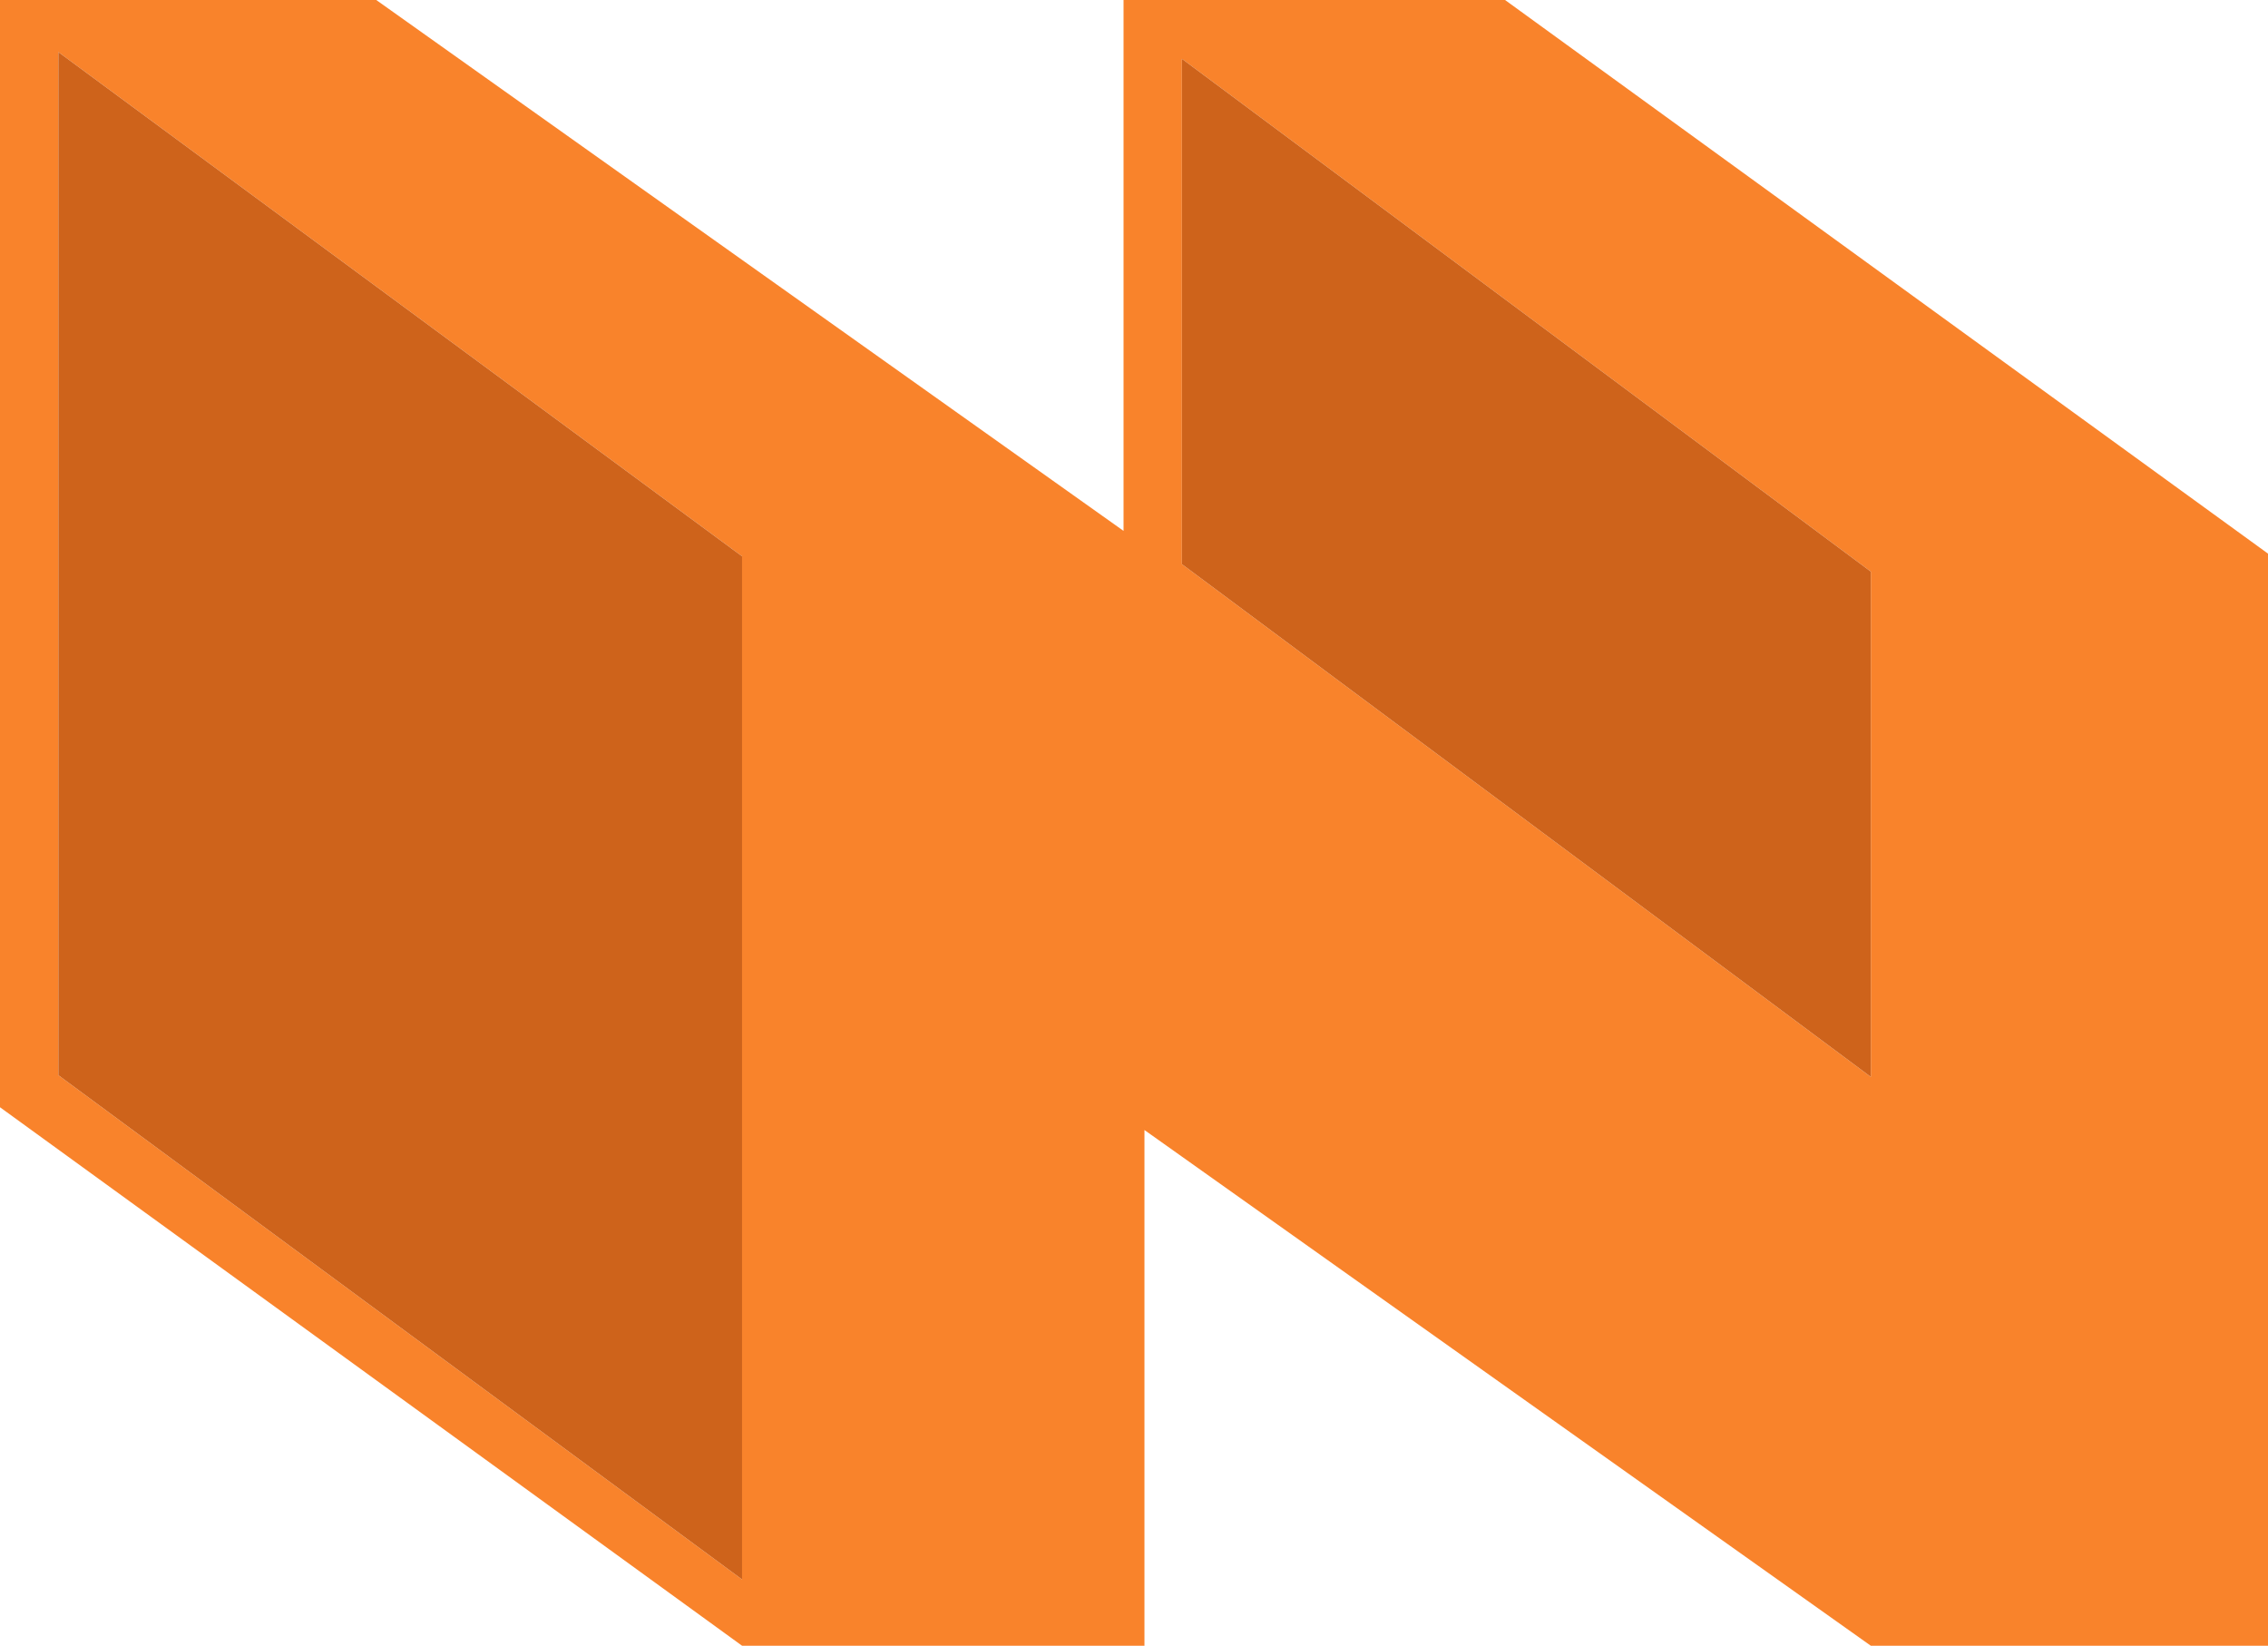
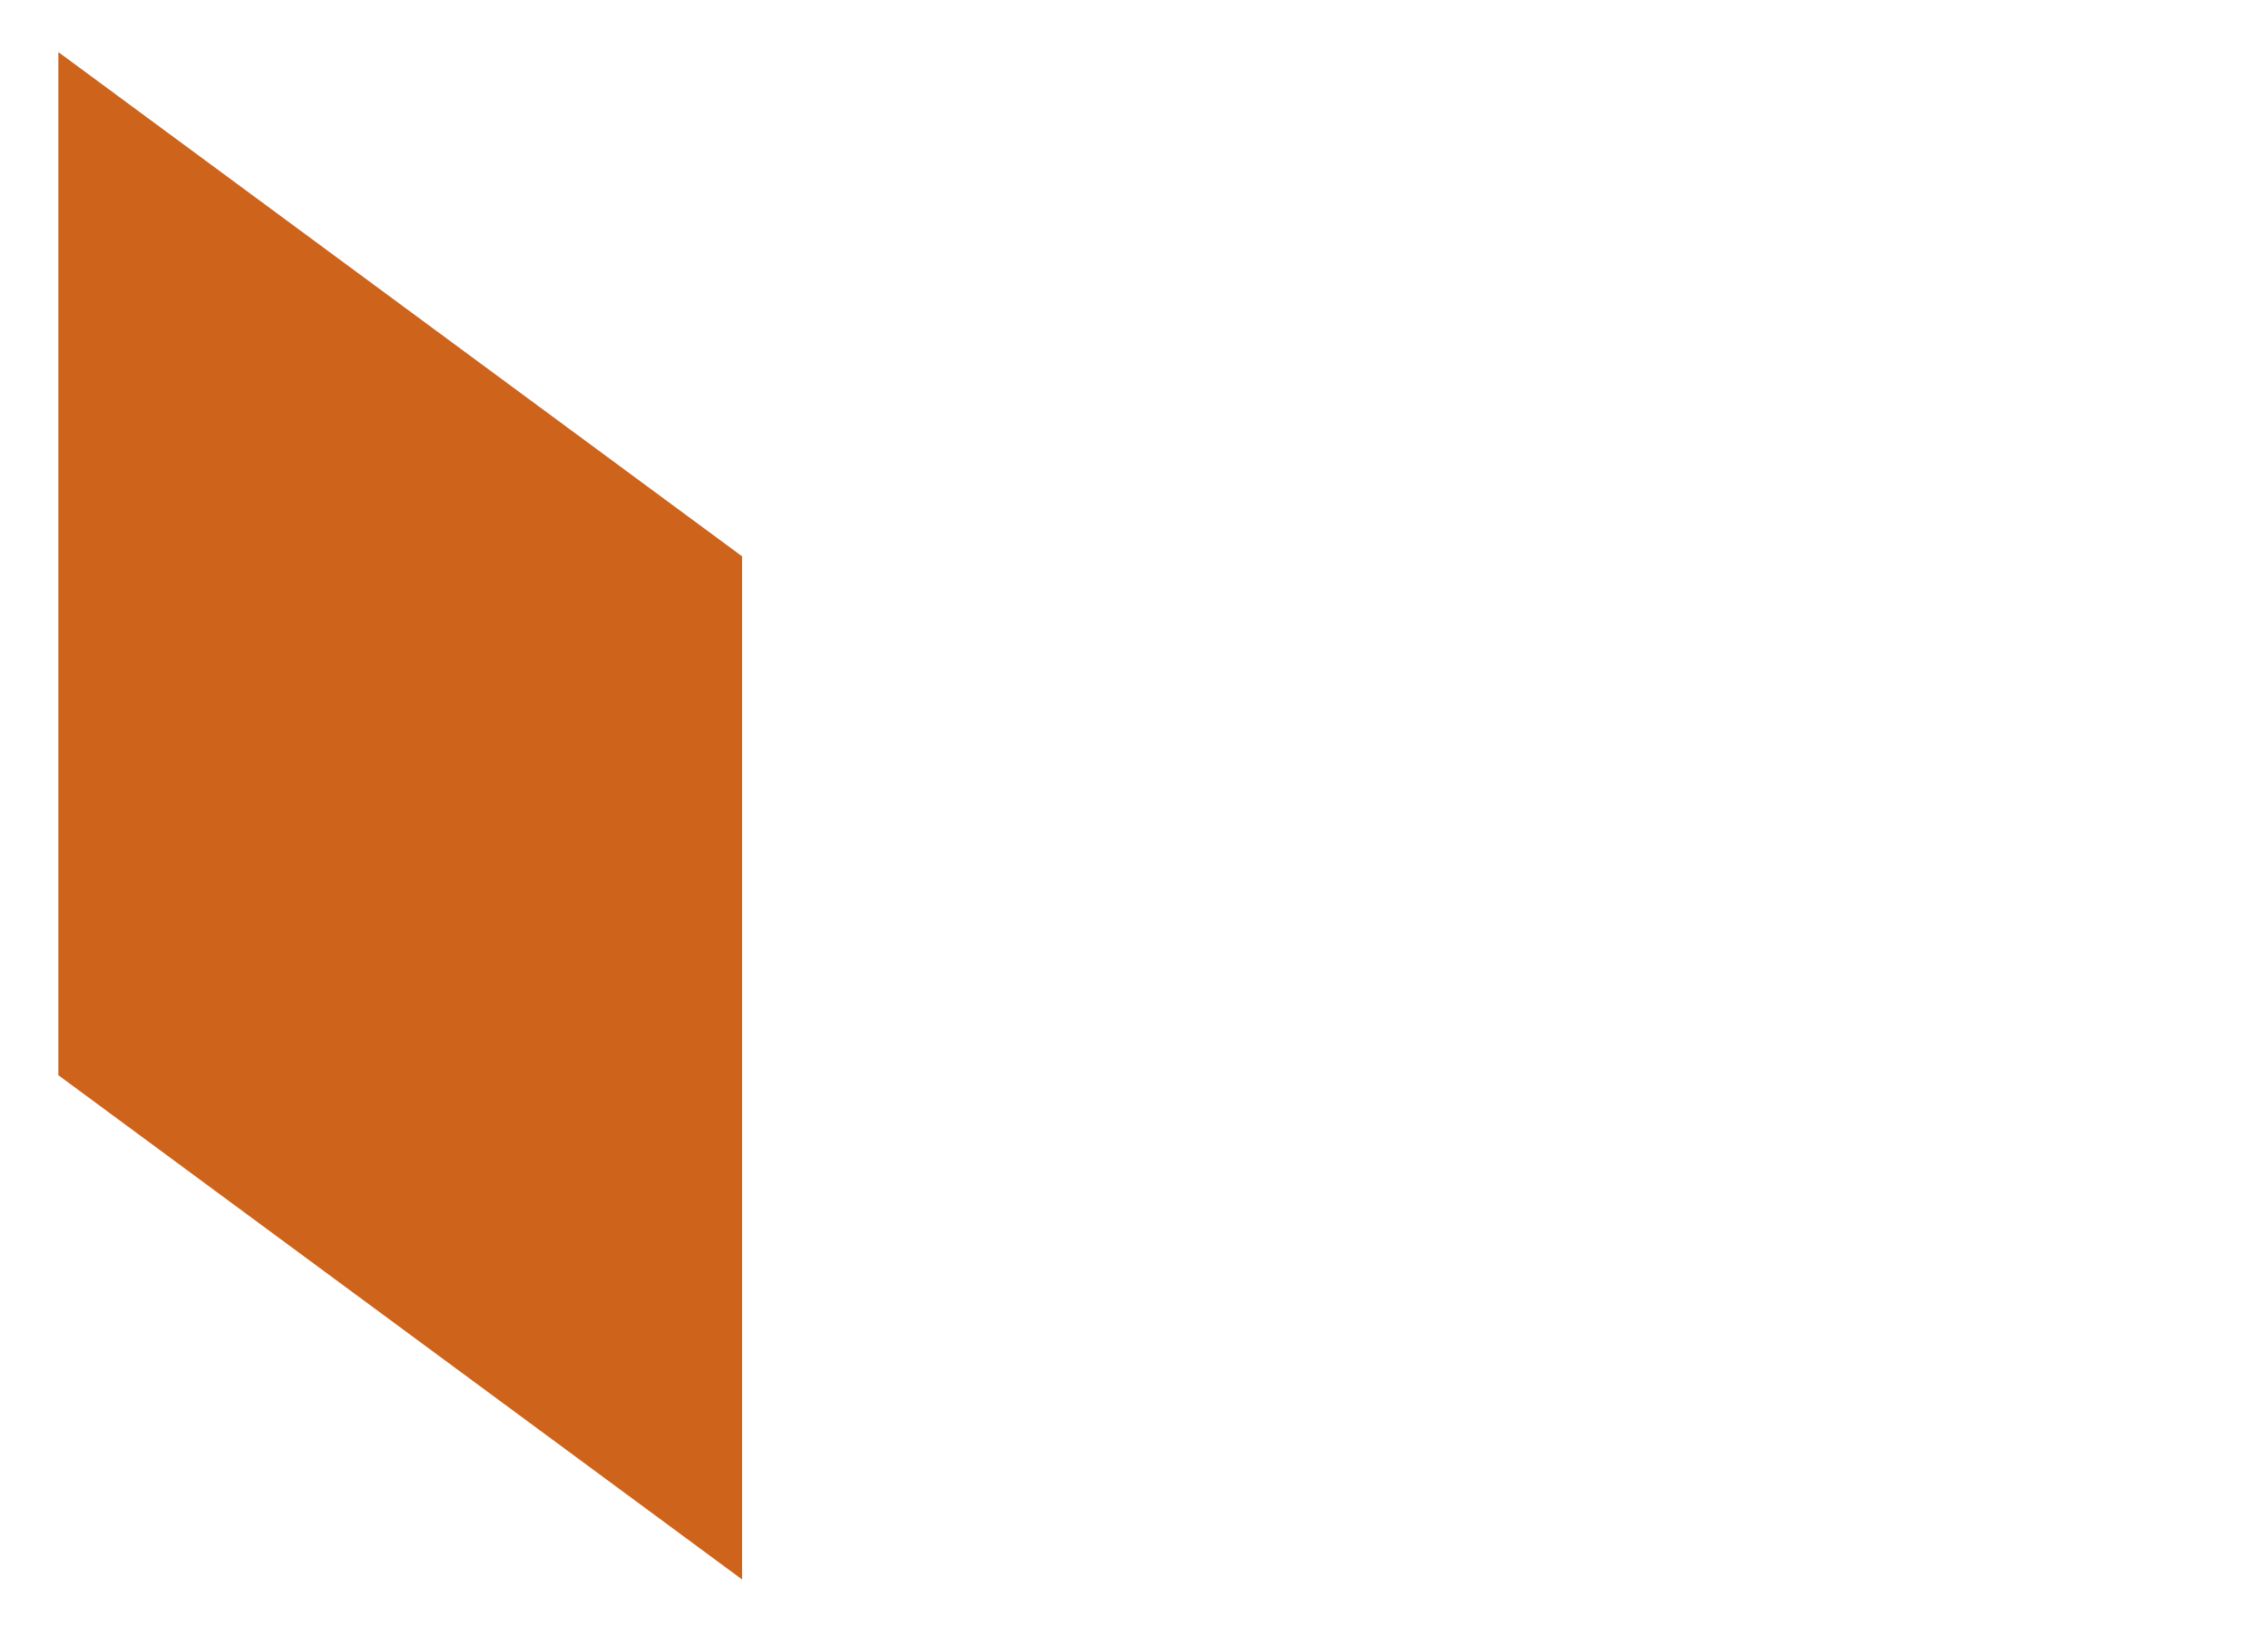
<svg xmlns="http://www.w3.org/2000/svg" id="Capa_1" viewBox="0 0 587.66 426.34">
  <defs>
    <style>.cls-1{fill:#ce631b;}.cls-1,.cls-2{stroke-width:0px;}.cls-2{fill:#f9832b;}</style>
  </defs>
-   <path class="cls-2" d="M389.97,0h-98.85v137.53L97.49,0H0v286.84l192.28,139.5h104.26v-133.6l188.21,133.6h102.91V143.42L389.97,0ZM192.28,409.17L15.12,278.54V13.49l177.16,130.63v265.05ZM484.75,278.98l-32.23-23.99-.66-.49-145.61-108.35V15.24l35.05,26.08,81.96,60.99,4.77,3.55,56.72,42.22v130.9Z" />
-   <polygon class="cls-1" points="484.75 148.08 484.75 278.98 452.52 254.99 451.86 254.5 306.25 146.15 306.25 15.24 341.3 41.32 423.26 102.31 428.03 105.86 484.75 148.08" />
  <polygon class="cls-1" points="192.28 144.12 192.28 409.17 15.12 278.54 15.12 13.49 192.28 144.12" />
</svg>